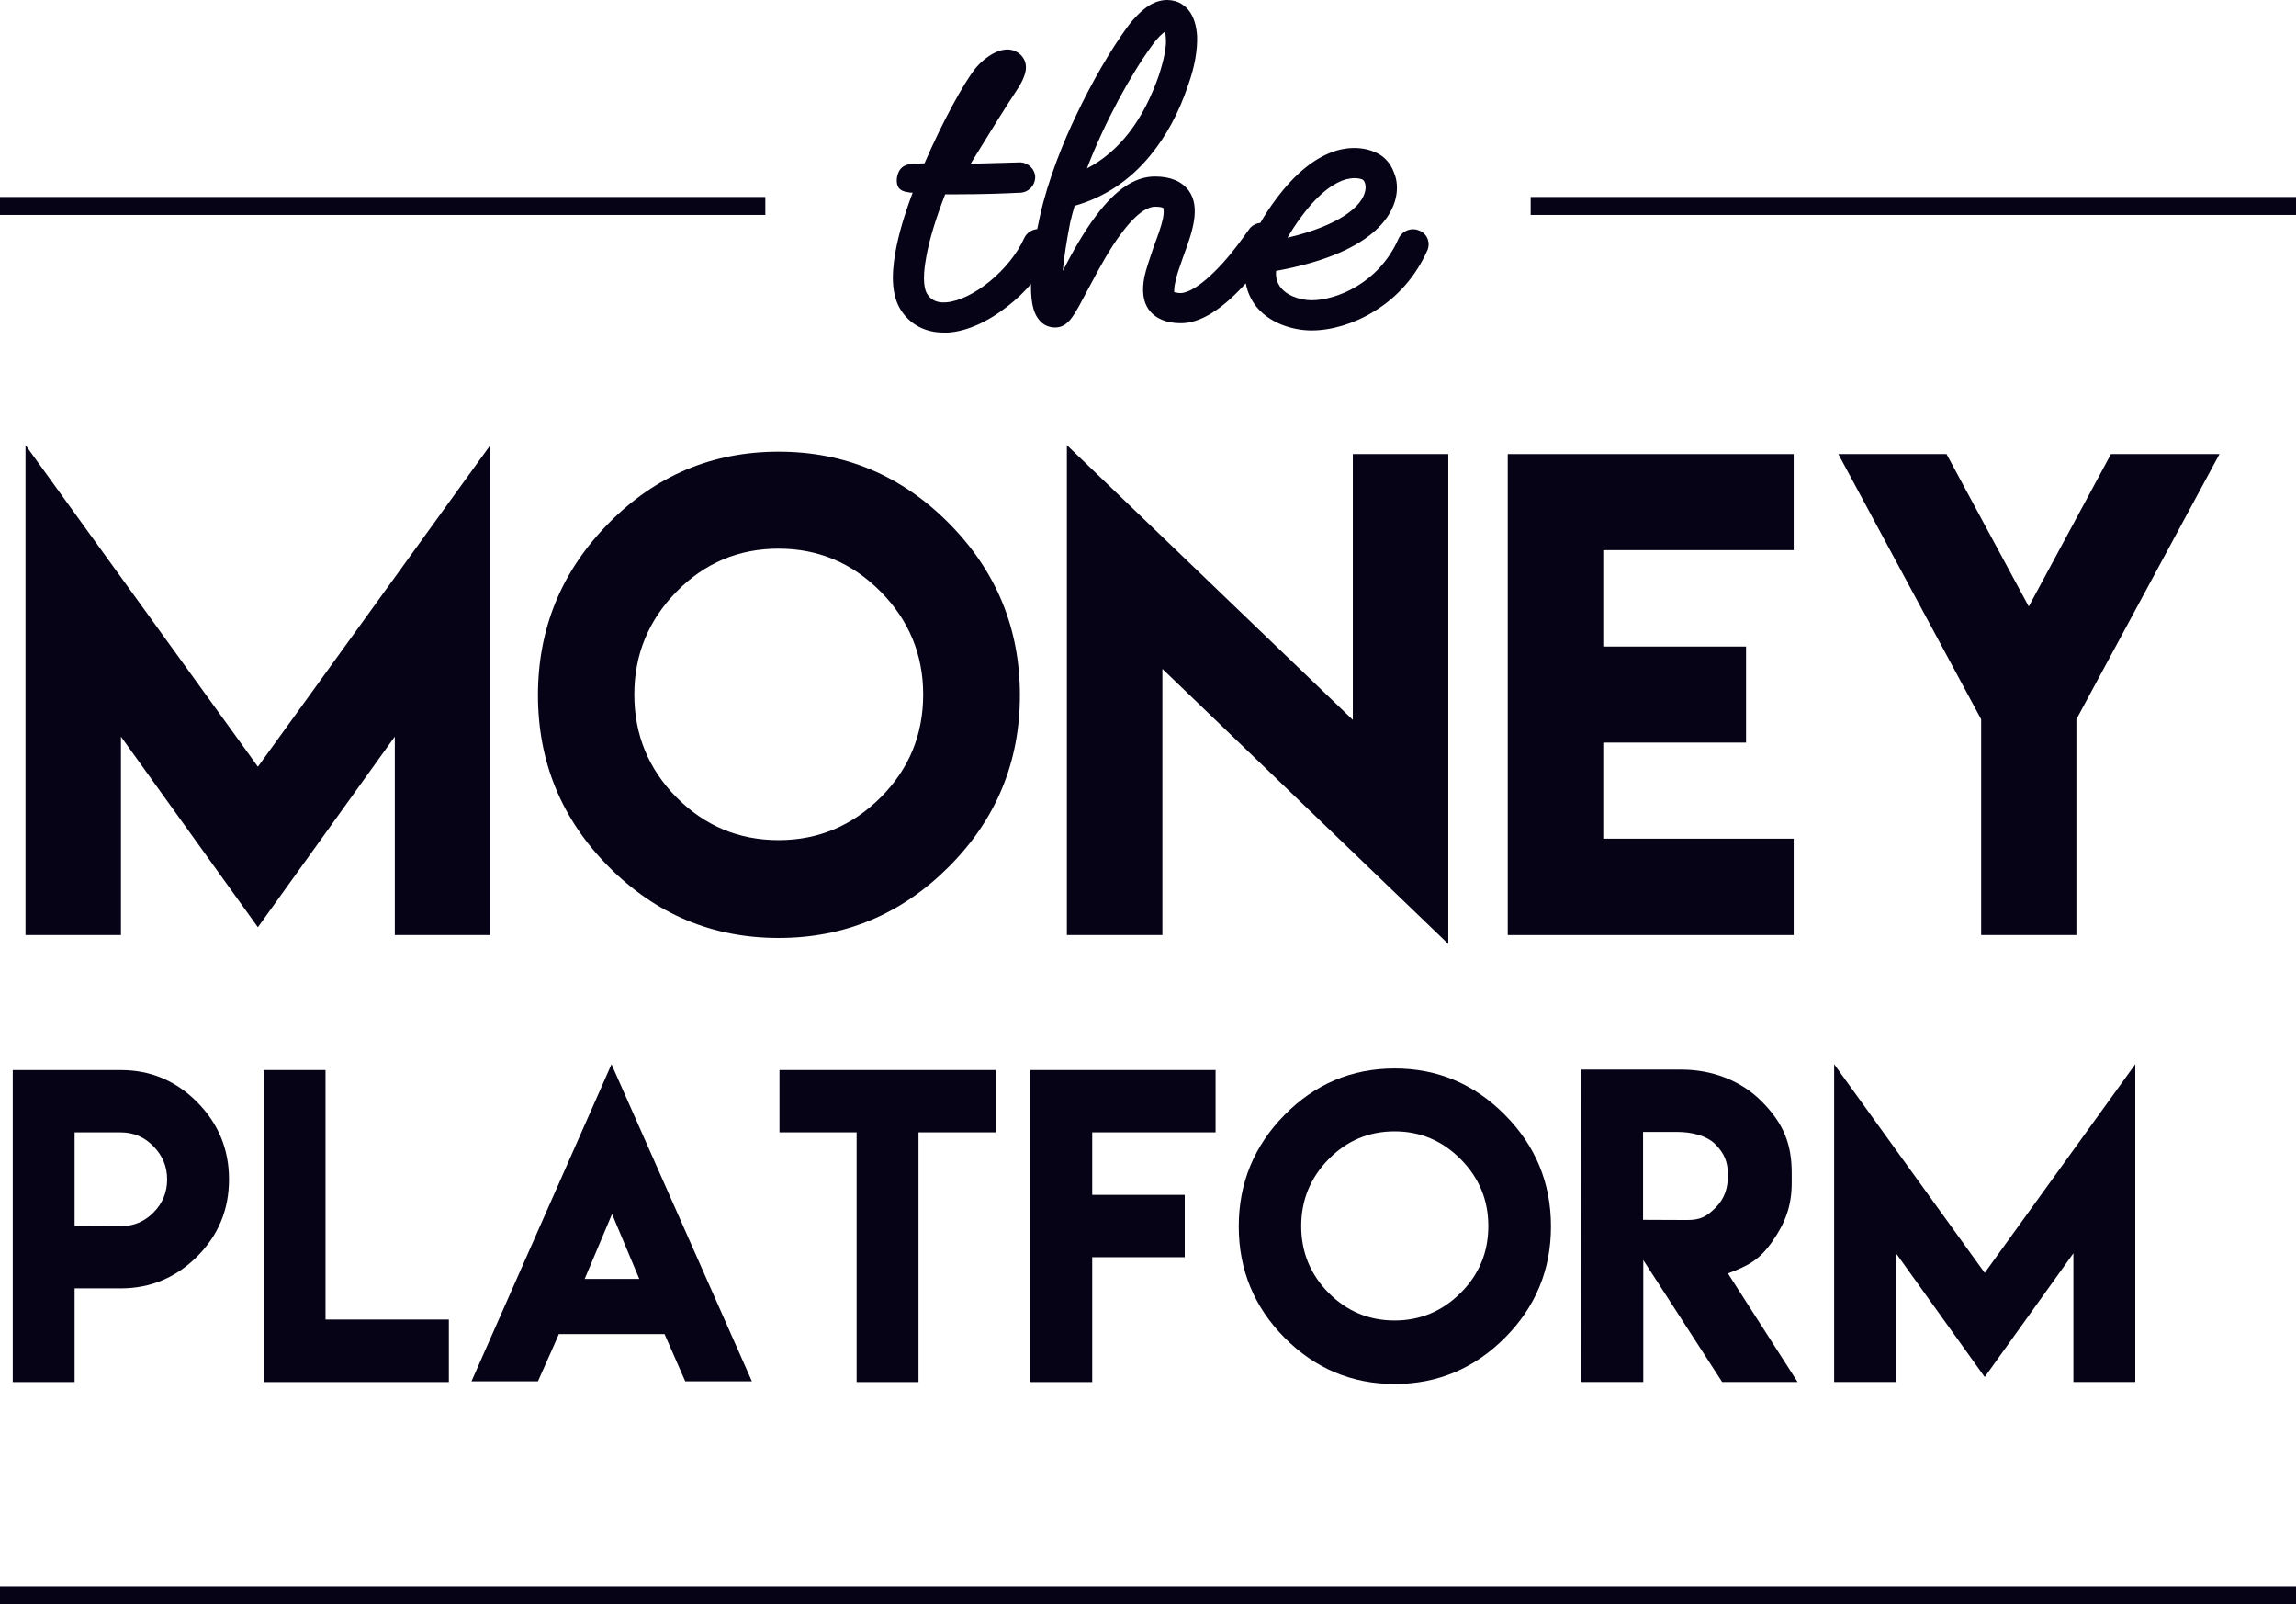
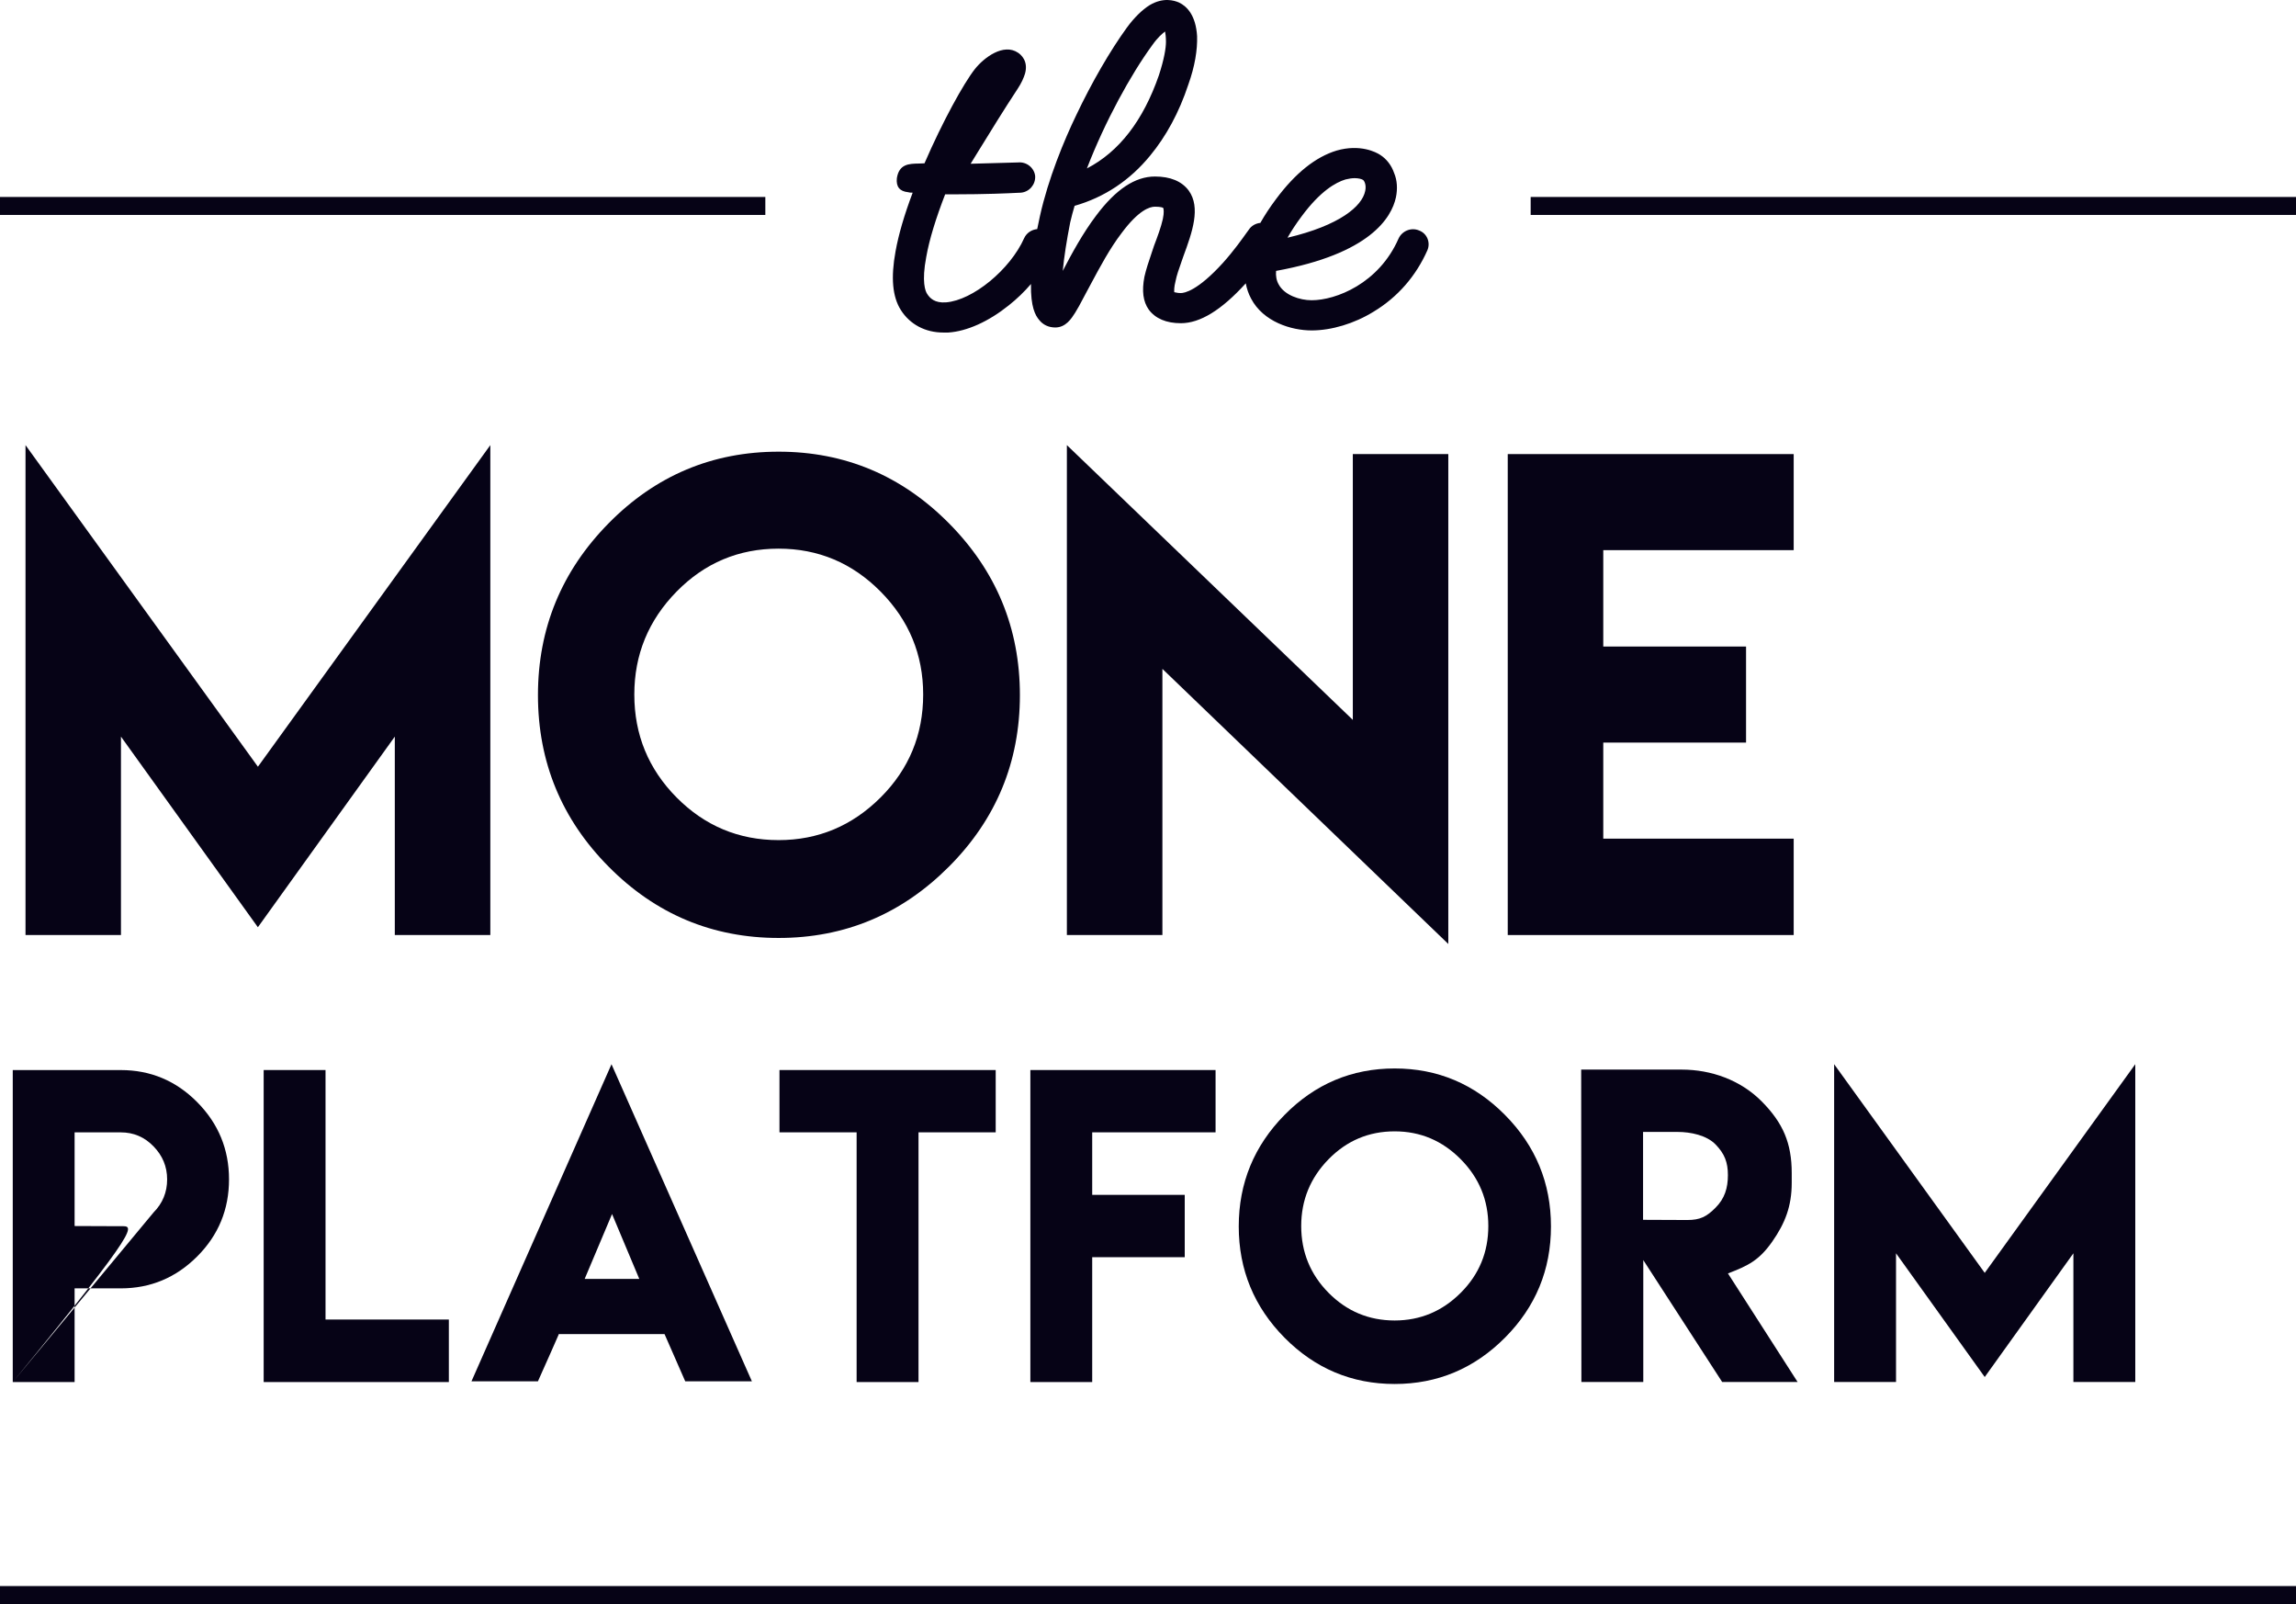
<svg xmlns="http://www.w3.org/2000/svg" width="63" height="44" viewBox="0 0 63 44" fill="none">
  <g clip-path="url(#clip0_12338_82985)">
    <path fill-rule="evenodd" clip-rule="evenodd" d="M28.511 8.773C28.619 8.912 28.776 8.983 28.956 8.983C29.245 8.983 29.4 8.737 29.498 8.583L29.51 8.563C29.575 8.461 29.64 8.338 29.712 8.201C29.747 8.134 29.784 8.064 29.824 7.991C29.861 7.923 29.898 7.852 29.938 7.779C30.177 7.332 30.453 6.815 30.775 6.394C31.244 5.763 31.546 5.67 31.69 5.67C31.846 5.67 31.907 5.693 31.919 5.705C31.919 5.707 31.919 5.71 31.921 5.714C31.927 5.74 31.947 5.819 31.907 6.008C31.858 6.23 31.762 6.487 31.665 6.743C31.643 6.809 31.621 6.876 31.598 6.943C31.522 7.167 31.447 7.388 31.401 7.595C31.328 7.98 31.364 8.272 31.521 8.493C31.702 8.738 32.003 8.866 32.401 8.866C32.928 8.866 33.514 8.509 34.183 7.772C34.21 7.92 34.258 8.059 34.328 8.19C34.665 8.831 35.436 9.064 35.99 9.064C36.532 9.064 37.158 8.878 37.688 8.551C38.35 8.153 38.855 7.571 39.169 6.859C39.254 6.649 39.158 6.404 38.94 6.323C38.723 6.229 38.471 6.334 38.375 6.544C37.833 7.781 36.652 8.236 35.99 8.236C35.665 8.236 35.243 8.096 35.087 7.804C35.026 7.699 35.002 7.571 35.014 7.431C37.591 6.964 38.182 5.973 38.303 5.413C38.351 5.18 38.338 4.946 38.254 4.748C38.182 4.538 38.05 4.363 37.869 4.247C37.761 4.177 37.326 3.944 36.676 4.13C36.099 4.305 35.544 4.748 35.014 5.46C34.846 5.684 34.702 5.903 34.583 6.114C34.456 6.127 34.337 6.192 34.267 6.3C34.264 6.3 34.24 6.334 34.199 6.393C34.088 6.549 33.854 6.879 33.557 7.21C32.858 7.98 32.497 8.039 32.401 8.039C32.327 8.039 32.281 8.028 32.251 8.021C32.237 8.017 32.228 8.015 32.22 8.015C32.22 8.012 32.22 8.008 32.22 8.003C32.218 7.967 32.214 7.876 32.256 7.712C32.285 7.557 32.35 7.374 32.417 7.185L32.417 7.184C32.436 7.131 32.455 7.077 32.473 7.024C32.714 6.371 32.954 5.693 32.617 5.227C32.424 4.97 32.112 4.842 31.69 4.842C31.148 4.842 30.618 5.191 30.076 5.915C29.714 6.393 29.402 6.965 29.161 7.431C29.197 7.046 29.269 6.592 29.365 6.102C29.402 5.95 29.439 5.798 29.486 5.646C30.305 5.413 31.004 4.946 31.558 4.27C31.992 3.745 32.352 3.091 32.606 2.321C32.786 1.82 32.859 1.365 32.847 0.991C32.812 0.42 32.57 0.175 32.353 0.07C32.221 0.012 31.92 -0.081 31.547 0.14C31.342 0.268 31.124 0.479 30.92 0.758C30.462 1.388 29.956 2.264 29.535 3.15C29.197 3.85 28.763 4.9 28.535 5.927C28.508 6.048 28.483 6.167 28.46 6.284C28.308 6.299 28.168 6.388 28.102 6.533C27.717 7.396 26.693 8.236 25.958 8.294C25.645 8.318 25.513 8.177 25.44 8.061C25.392 7.991 25.284 7.734 25.416 7.046C25.5 6.568 25.681 5.984 25.934 5.331H26.151C27.065 5.331 27.664 5.302 27.905 5.29C27.966 5.287 28.004 5.285 28.019 5.285C28.247 5.261 28.416 5.063 28.404 4.83C28.38 4.608 28.174 4.433 27.934 4.456L26.633 4.492C26.703 4.378 26.781 4.252 26.865 4.115L26.866 4.114L26.867 4.112C27.172 3.617 27.554 2.995 27.922 2.438C28.03 2.275 28.09 2.135 28.126 2.018C28.223 1.668 28.006 1.493 27.934 1.446C27.536 1.178 27.006 1.575 26.753 1.89C26.44 2.287 25.862 3.337 25.367 4.48C25.317 4.484 25.266 4.485 25.214 4.486C24.943 4.491 24.67 4.496 24.609 4.888C24.585 5.121 24.682 5.249 24.922 5.273C24.959 5.285 25.007 5.285 25.043 5.285C24.814 5.891 24.657 6.428 24.573 6.894C24.44 7.618 24.488 8.142 24.718 8.504C24.97 8.901 25.391 9.122 25.885 9.122H26.018C26.536 9.088 27.127 8.819 27.68 8.376C27.902 8.2 28.108 8.002 28.289 7.79C28.278 8.423 28.41 8.653 28.511 8.773ZM31.96 0.87L31.968 0.863C31.98 0.922 31.992 1.015 31.993 1.144C31.993 1.318 31.944 1.622 31.799 2.065C31.366 3.313 30.703 4.165 29.824 4.62C30.318 3.337 31.029 2.041 31.619 1.236C31.769 1.023 31.887 0.929 31.96 0.87ZM37.171 4.887C37.098 4.887 37.014 4.899 36.918 4.923C36.652 5.004 36.23 5.238 35.713 5.937C35.556 6.147 35.435 6.334 35.328 6.521C36.76 6.183 37.376 5.658 37.46 5.238C37.496 5.075 37.436 4.958 37.399 4.935C37.364 4.911 37.279 4.887 37.171 4.887Z" fill="#060316" />
    <path d="M7.077 21.032L13.454 12.21V25.648H10.833V20.206L7.076 25.435L3.319 20.206V25.648H0.7V12.21L7.077 21.032Z" fill="#060316" />
    <path fill-rule="evenodd" clip-rule="evenodd" d="M26.038 14.354C27.336 15.664 27.985 17.235 27.985 19.068C27.985 20.901 27.336 22.472 26.038 23.773C24.74 25.075 23.182 25.729 21.365 25.729C19.547 25.729 17.989 25.075 16.7 23.773C15.41 22.472 14.761 20.901 14.761 19.068C14.761 17.235 15.41 15.664 16.7 14.354C17.989 13.045 19.547 12.39 21.365 12.39C23.182 12.39 24.74 13.045 26.038 14.354ZM18.565 16.228C17.794 17.014 17.405 17.955 17.405 19.051C17.405 20.156 17.794 21.097 18.565 21.875C19.336 22.653 20.269 23.045 21.364 23.045C22.451 23.045 23.384 22.652 24.163 21.875C24.942 21.097 25.331 20.156 25.331 19.051C25.331 17.955 24.941 17.014 24.163 16.228C23.384 15.442 22.451 15.05 21.364 15.05C20.269 15.05 19.336 15.442 18.565 16.228Z" fill="#060316" />
    <path d="M37.12 19.747V12.456H39.74V25.894L31.895 18.348V25.648H29.274V12.21L37.12 19.747Z" fill="#060316" />
    <path d="M49.217 12.456V15.091H43.992V17.735H47.91V20.37H43.992V23.005H49.217V25.649H41.371V12.456H49.217Z" fill="#060316" />
-     <path d="M53.411 12.456L55.667 16.637L57.922 12.456H60.9L56.974 19.731V25.649H54.361V19.731L50.442 12.456H53.411Z" fill="#060316" />
    <path d="M58.59 29.192L54.459 34.916L50.327 29.192V37.91H52.025V34.379L54.459 37.773L56.892 34.379V37.91H58.59V29.192Z" fill="#060316" />
    <path fill-rule="evenodd" clip-rule="evenodd" d="M14.906 37.565L14.905 37.566C14.857 37.674 14.809 37.782 14.761 37.89H12.937L16.779 29.193L20.631 37.89H18.802C18.715 37.692 18.628 37.493 18.541 37.295L18.541 37.294C18.438 37.06 18.336 36.827 18.234 36.595H15.348L15.338 36.588C15.197 36.914 15.052 37.238 14.907 37.562L14.906 37.563L14.906 37.565ZM17.541 35.081L16.794 33.302L16.043 35.081H17.541Z" fill="#060316" />
    <path d="M8.932 29.352V36.196H12.316V37.911H7.235V29.352H8.932Z" fill="#060316" />
-     <path fill-rule="evenodd" clip-rule="evenodd" d="M0.35 37.911H2.047V35.341H3.314C4.128 35.341 4.828 35.049 5.411 34.465C5.995 33.881 6.284 33.175 6.284 32.351C6.284 31.529 5.995 30.823 5.411 30.233C4.828 29.644 4.128 29.353 3.314 29.353H0.35V37.911ZM4.212 33.26C3.966 33.509 3.666 33.636 3.314 33.636L2.047 33.631V31.062H3.314C3.666 31.062 3.965 31.19 4.212 31.445C4.46 31.699 4.586 32.001 4.586 32.351C4.586 32.708 4.46 33.009 4.212 33.26Z" fill="#060316" />
+     <path fill-rule="evenodd" clip-rule="evenodd" d="M0.35 37.911H2.047V35.341H3.314C4.128 35.341 4.828 35.049 5.411 34.465C5.995 33.881 6.284 33.175 6.284 32.351C6.284 31.529 5.995 30.823 5.411 30.233C4.828 29.644 4.128 29.353 3.314 29.353H0.35V37.911ZC3.966 33.509 3.666 33.636 3.314 33.636L2.047 33.631V31.062H3.314C3.666 31.062 3.965 31.19 4.212 31.445C4.46 31.699 4.586 32.001 4.586 32.351C4.586 32.708 4.46 33.009 4.212 33.26Z" fill="#060316" />
    <path d="M21.388 29.352H27.321V31.061H25.203V37.911H23.505V31.061H21.388V29.352Z" fill="#060316" />
    <path d="M33.354 29.352V31.061H29.969V32.776H32.508V34.486H29.969V37.911H28.272V29.352H33.354Z" fill="#060316" />
    <path fill-rule="evenodd" clip-rule="evenodd" d="M41.295 30.584C42.136 31.432 42.557 32.453 42.557 33.642C42.557 34.831 42.136 35.85 41.295 36.694C40.455 37.538 39.445 37.964 38.268 37.964C37.091 37.964 36.082 37.538 35.246 36.694C34.411 35.85 33.99 34.83 33.99 33.642C33.99 32.452 34.411 31.432 35.246 30.584C36.082 29.734 37.092 29.309 38.268 29.309C39.445 29.309 40.454 29.734 41.295 30.584ZM36.454 31.799C35.956 32.309 35.704 32.919 35.704 33.631C35.704 34.348 35.956 34.959 36.454 35.463C36.954 35.968 37.558 36.222 38.268 36.222C38.972 36.222 39.576 35.968 40.081 35.463C40.586 34.959 40.838 34.348 40.838 33.631C40.838 32.919 40.586 32.309 40.081 31.799C39.576 31.289 38.972 31.034 38.268 31.034C37.558 31.034 36.954 31.289 36.454 31.799Z" fill="#060316" />
    <path fill-rule="evenodd" clip-rule="evenodd" d="M43.386 29.34H46.141C46.955 29.34 47.76 29.627 48.343 30.216C48.926 30.806 49.163 31.358 49.163 32.18V32.447C49.163 33.084 48.984 33.551 48.627 34.061C48.269 34.57 47.97 34.719 47.413 34.931L49.325 37.91H47.255L45.09 34.565V37.91H43.392L43.386 29.34ZM46.297 33.466C46.65 33.466 46.828 33.376 47.075 33.126C47.323 32.877 47.412 32.59 47.412 32.234C47.412 31.884 47.322 31.65 47.075 31.395C46.828 31.14 46.387 31.05 46.035 31.05H45.084V33.461L46.297 33.466Z" fill="#060316" />
    <path d="M21 5.403H0V5.896H21V5.403Z" fill="#060316" />
    <path d="M42 5.403H63V5.896H42V5.403Z" fill="#060316" />
    <path d="M63 43.507H0V44H63V43.507Z" fill="#060316" />
  </g>
  <defs>
    <clipPath id="clip0_12338_82985">
      <rect width="63" height="44" fill="white" />
    </clipPath>
  </defs>
</svg>